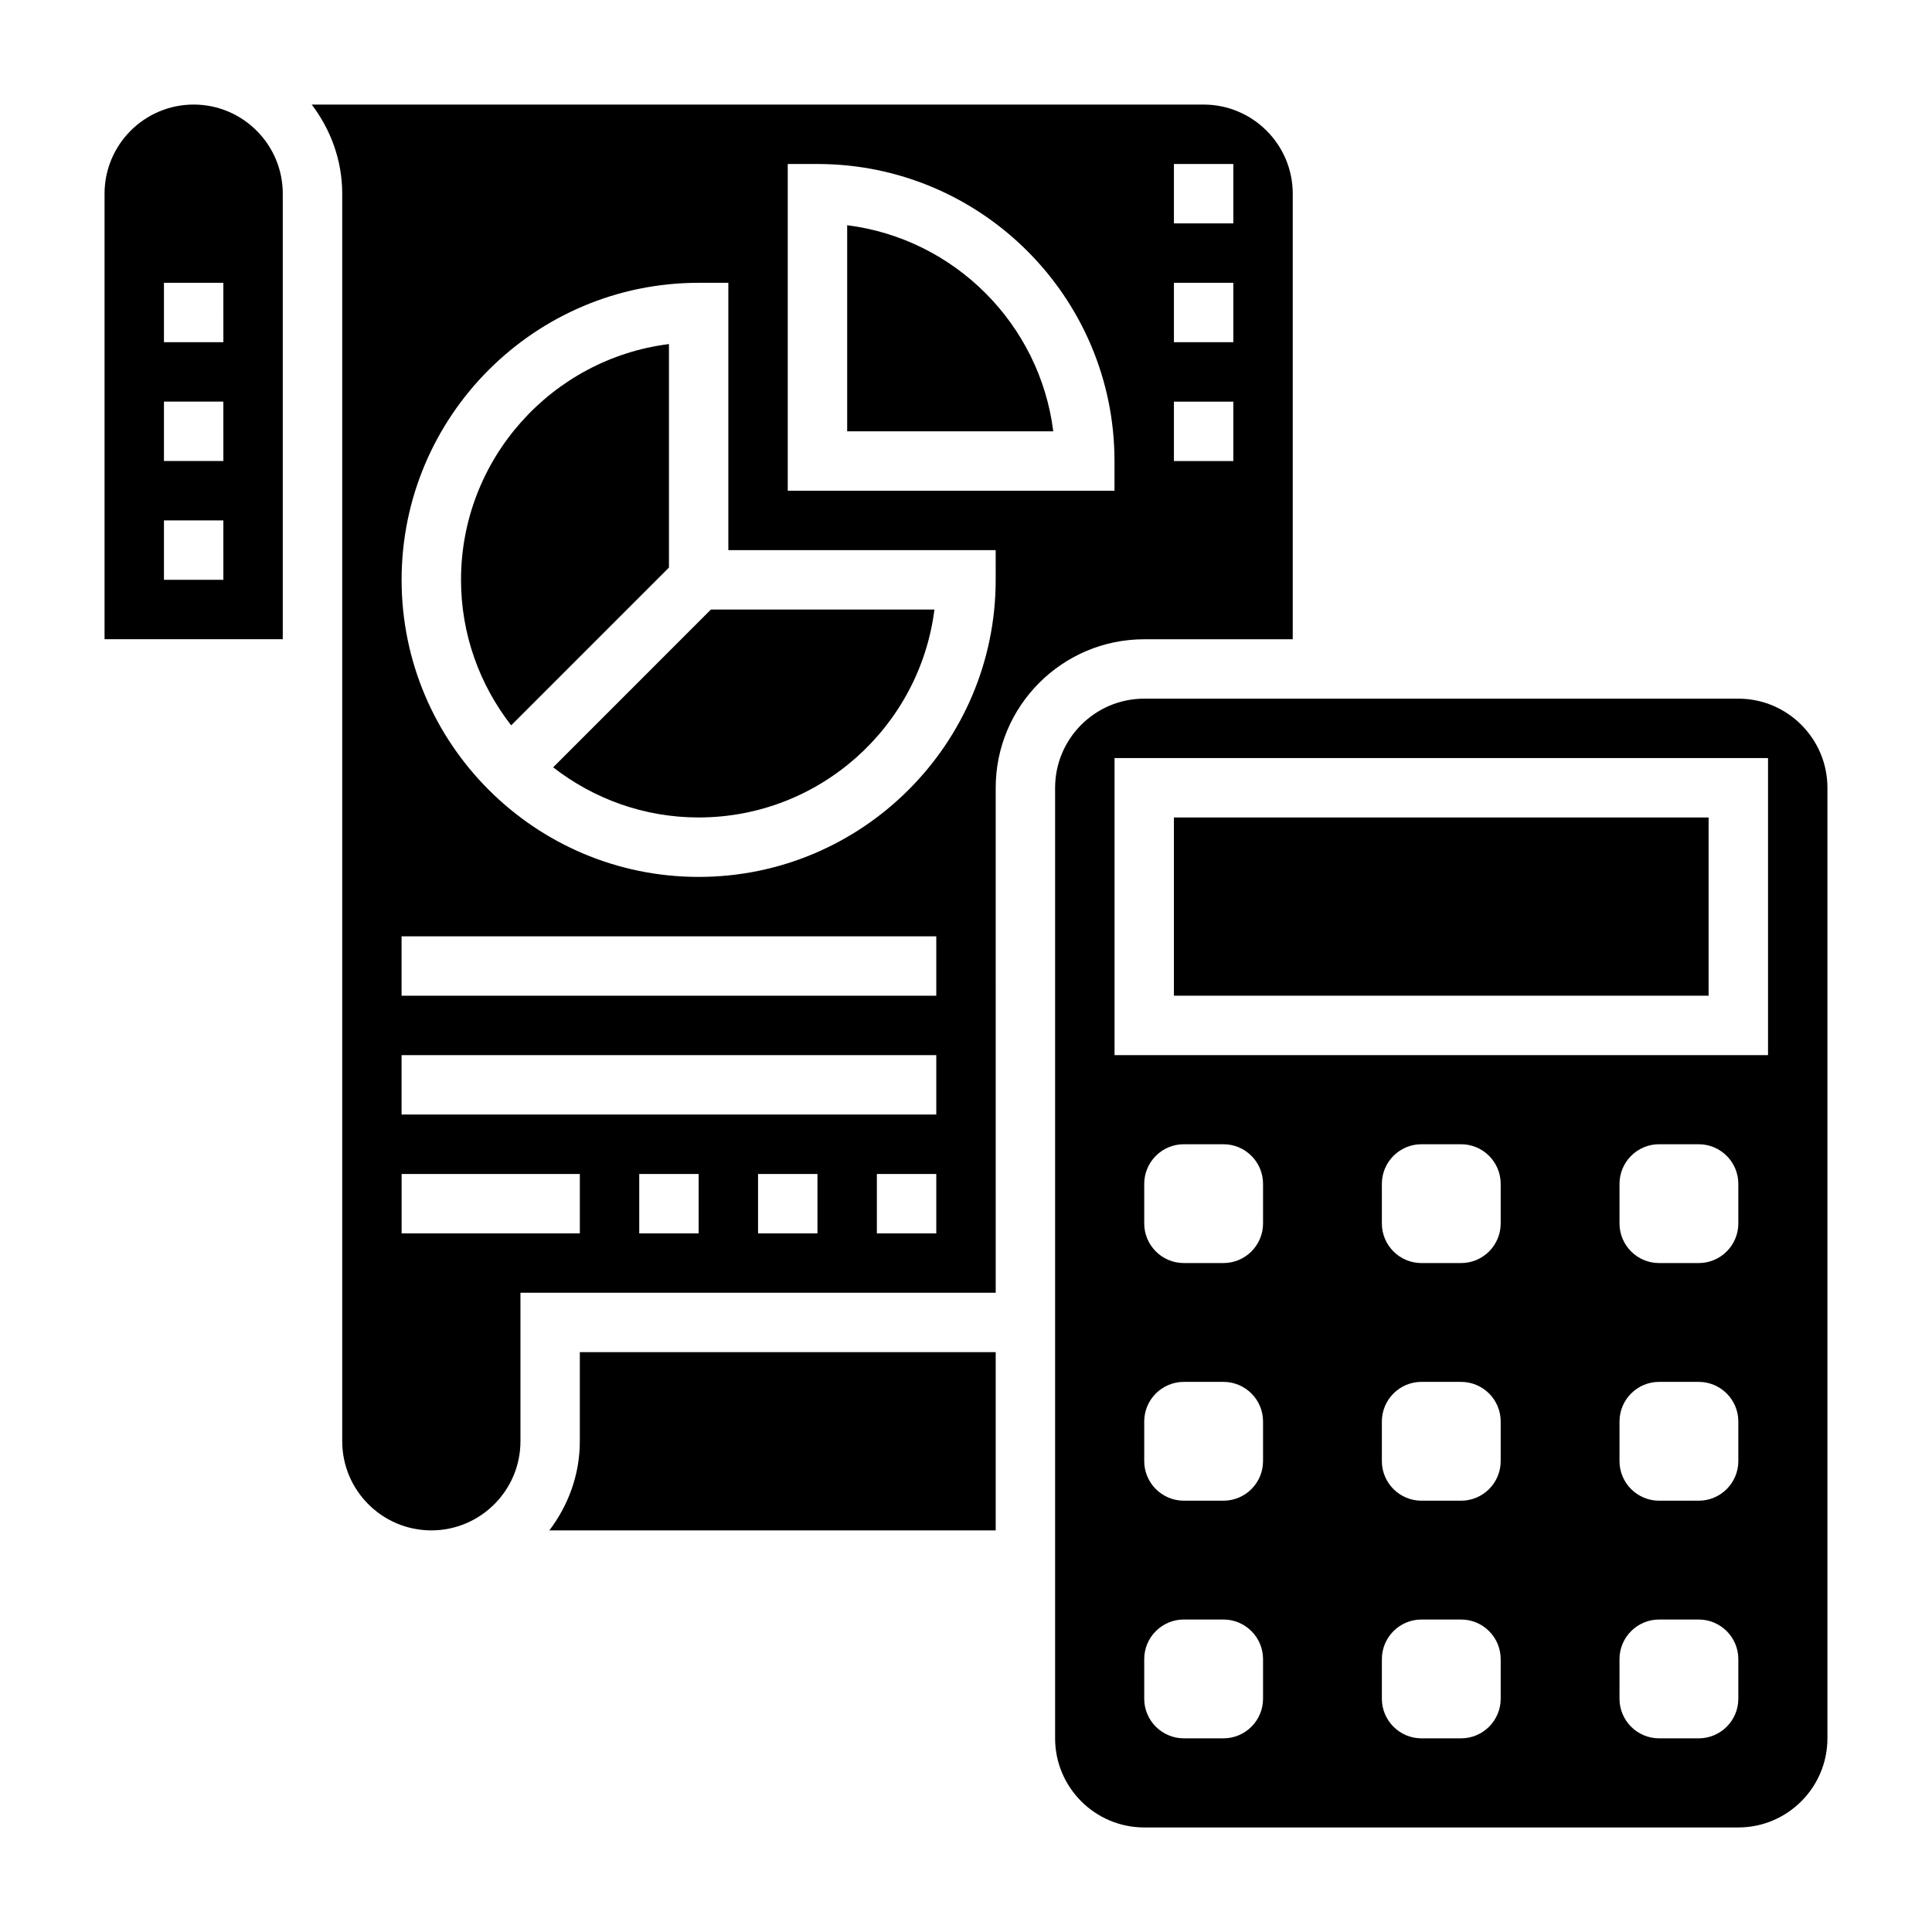
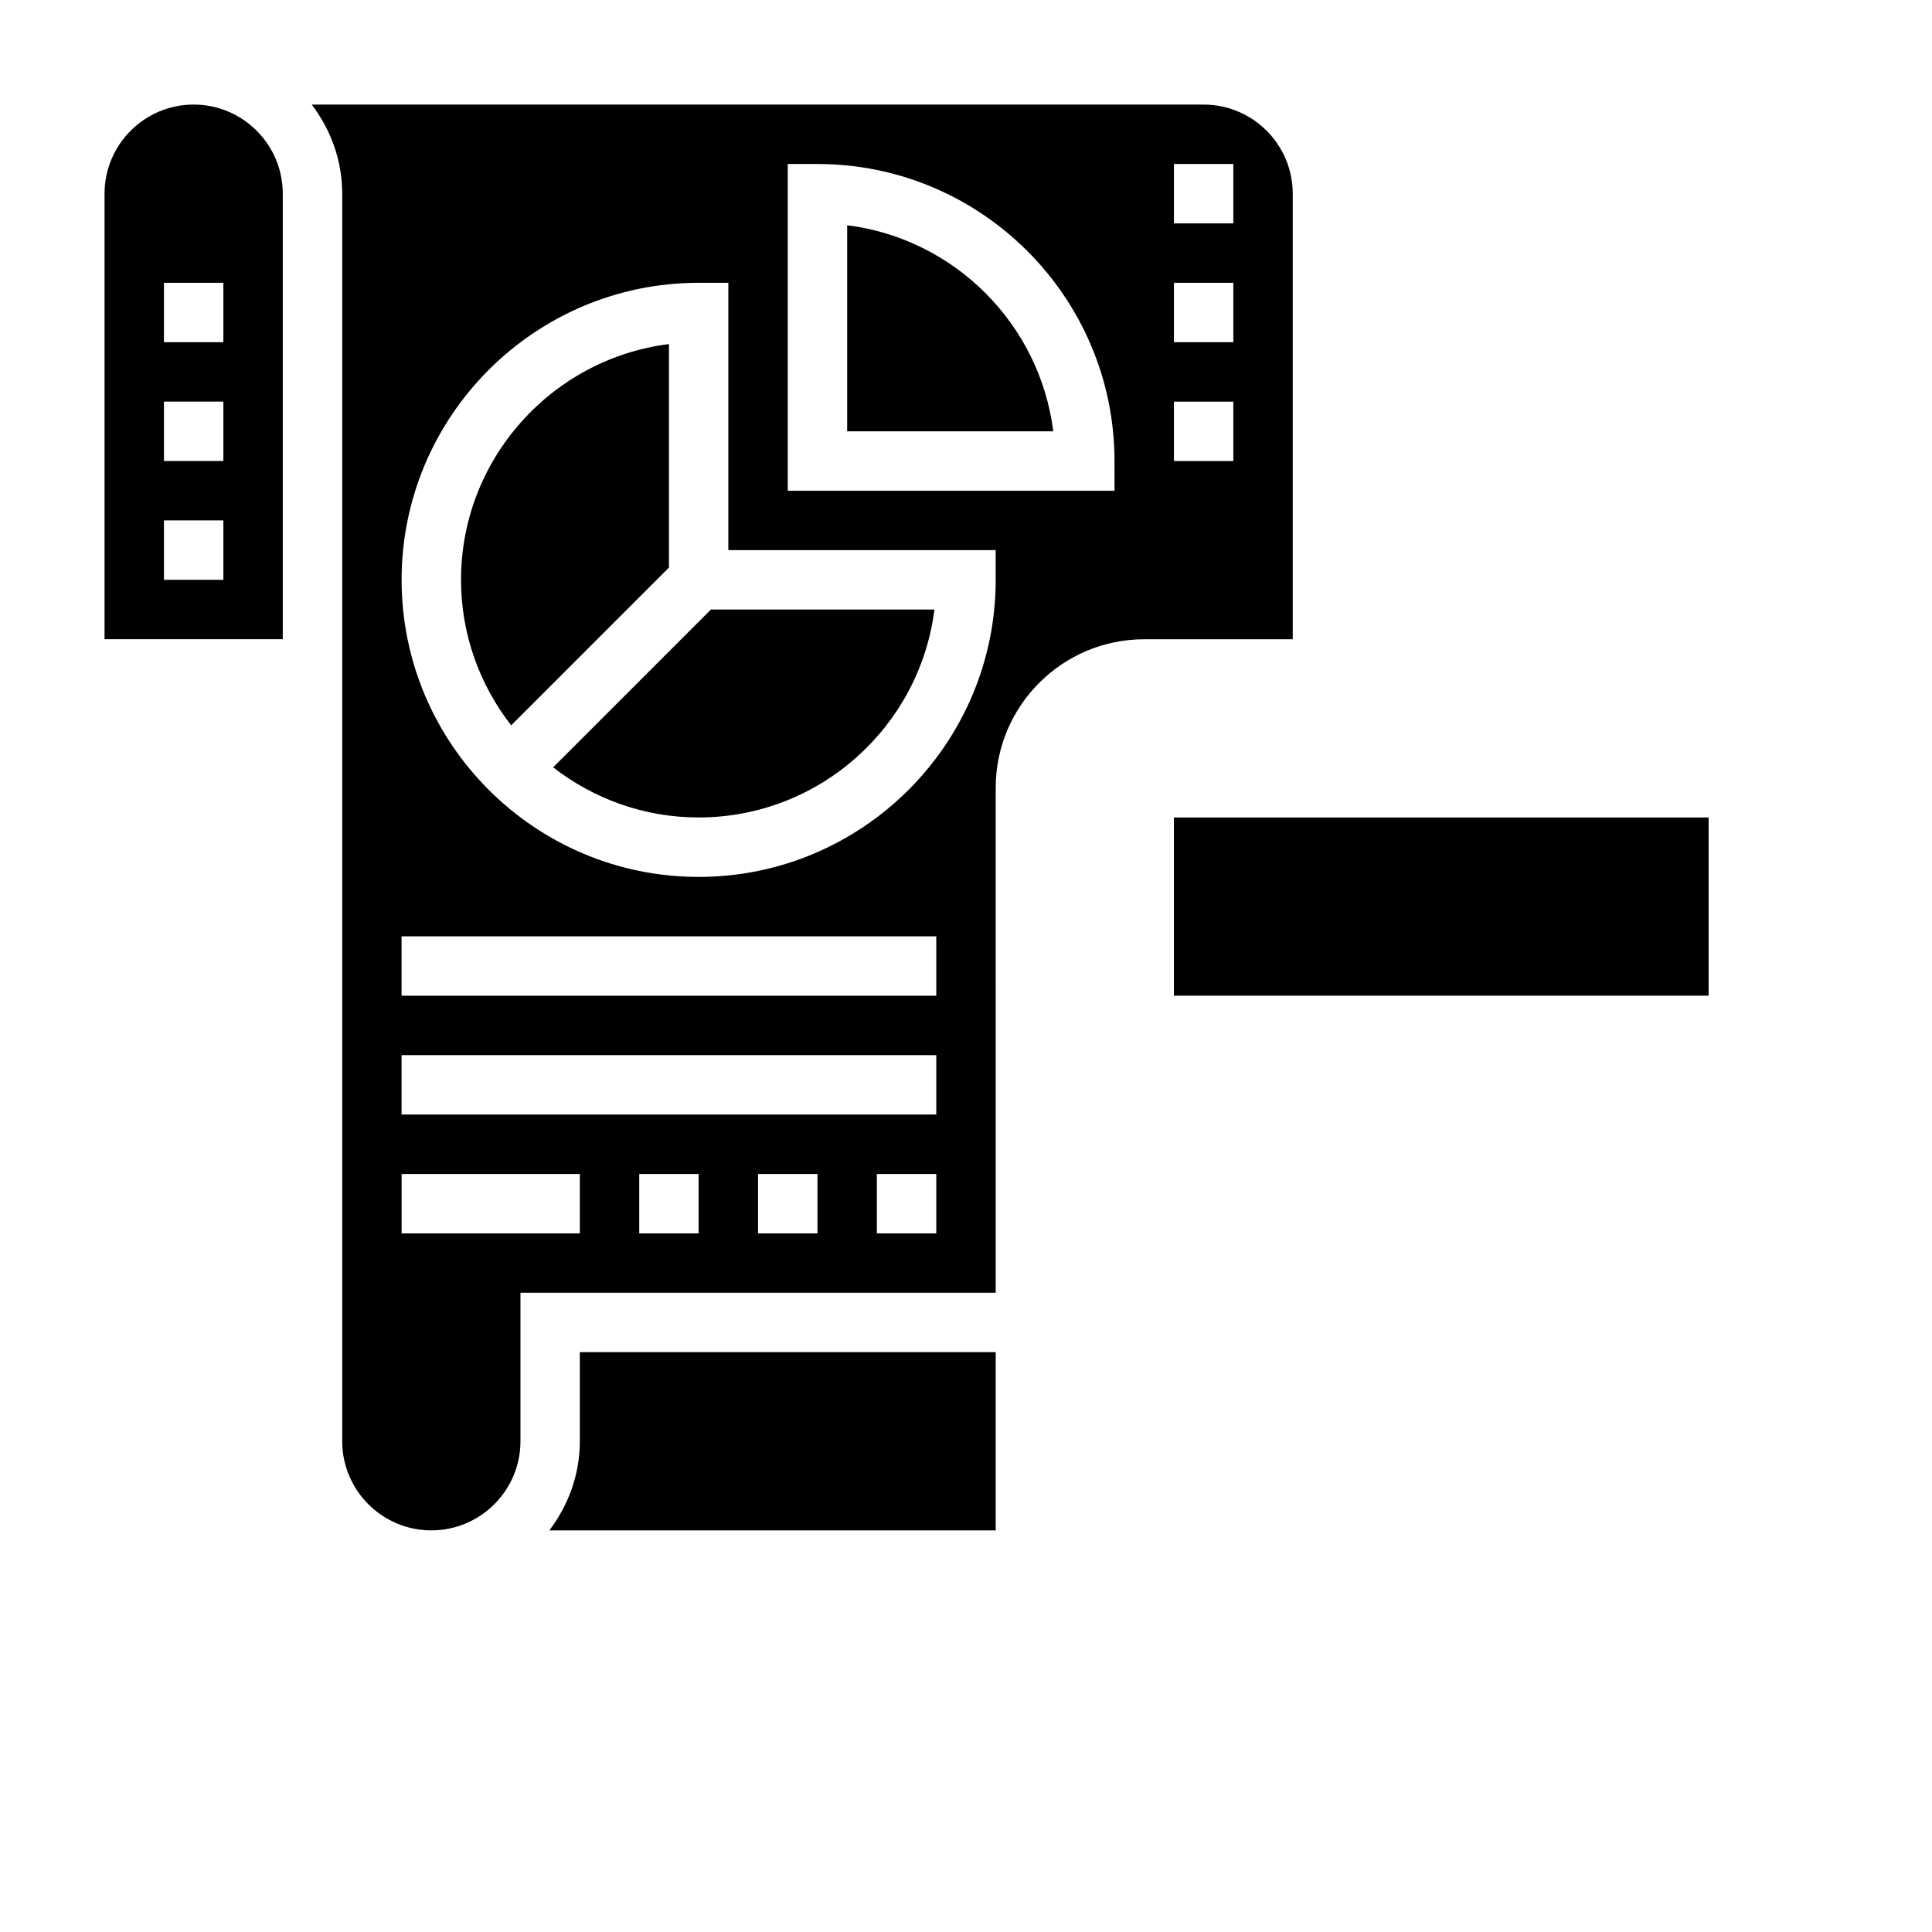
<svg xmlns="http://www.w3.org/2000/svg" fill="#000000" width="800px" height="800px" version="1.1" viewBox="144 144 512 512">
  <g>
    <path d="m486.59 313.41v-118.08c0-13.02-10.598-23.617-23.617-23.617l-236.36 0.004c5 6.594 8.078 14.719 8.078 23.613v330.62c0 13.02 10.598 23.617 23.617 23.617 13.02 0 23.617-10.598 23.617-23.617v-39.359h125.95l-0.004-133.82c0-21.703 17.656-39.359 39.359-39.359zm-31.488-125.95h15.742v15.742h-15.742zm0 31.488h15.742v15.742h-15.742zm0 31.488h15.742v15.742h-15.742zm-157.44 220.42h-47.23v-15.742h47.23zm31.484 0h-15.742v-15.742h15.742zm31.488 0h-15.742v-15.742h15.742zm31.488 0h-15.742v-15.742h15.742zm0-31.488h-141.7v-15.742h141.7zm0-31.488h-141.7v-15.742h141.7zm15.746-110.21c0 43.406-35.312 78.719-78.719 78.719s-78.719-35.312-78.719-78.719c-0.004-43.406 35.309-78.723 78.715-78.723h7.871v70.848h70.848zm31.488-23.617h-86.594v-86.594h7.871c43.406 0 78.719 35.312 78.719 78.719z" />
    <path d="m297.66 525.95c0 8.895-3.078 17.02-8.078 23.617h118.29v-47.23h-110.21z" />
    <path d="m195.32 171.71c-13.02 0-23.613 10.594-23.613 23.613v118.08h47.23v-118.08c0-13.02-10.594-23.613-23.617-23.613zm7.875 125.95h-15.746v-15.742h15.742zm0-31.488h-15.746v-15.742h15.742zm0-31.488h-15.746v-15.746h15.742z" />
    <path d="m321.28 235.18c-31.023 3.891-55.105 30.434-55.105 62.488 0 14.531 4.992 27.883 13.289 38.559l41.816-41.82z" />
    <path d="m368.51 203.69v54.613h54.617c-3.57-28.441-26.176-51.047-54.617-54.613z" />
    <path d="m290.59 347.35c10.676 8.297 24.023 13.285 38.555 13.285 32.055 0 58.598-24.082 62.488-55.105h-59.23z" />
-     <path d="m455.1 360.64h141.7v47.23h-141.7z" />
-     <path d="m604.67 329.15h-157.44c-13.02 0-23.617 10.598-23.617 23.617v251.91c0 13.02 10.598 23.617 23.617 23.617h157.44c13.02 0 23.617-10.598 23.617-23.617v-251.91c0-13.02-10.598-23.617-23.617-23.617zm-125.95 265.03c0 5.789-4.707 10.496-10.492 10.496h-10.492c-5.797 0-10.504-4.707-10.504-10.496v-10.492c0-5.793 4.707-10.5 10.492-10.5h10.492c5.797 0 10.504 4.707 10.504 10.492zm0-62.973c0 5.785-4.707 10.492-10.492 10.492h-10.492c-5.797 0-10.504-4.707-10.504-10.492v-10.492c0-5.797 4.707-10.504 10.492-10.504h10.492c5.797 0 10.504 4.707 10.504 10.492zm0-62.977c0 5.785-4.707 10.492-10.492 10.492h-10.492c-5.797 0-10.504-4.707-10.504-10.492v-10.492c0-5.797 4.707-10.504 10.492-10.504h10.492c5.797 0 10.504 4.707 10.504 10.492zm62.977 125.95c0 5.789-4.707 10.496-10.492 10.496h-10.492c-5.797 0-10.504-4.707-10.504-10.496v-10.492c0-5.793 4.707-10.5 10.492-10.5h10.492c5.797 0 10.504 4.707 10.504 10.492zm0-62.973c0 5.785-4.707 10.492-10.492 10.492h-10.492c-5.797 0-10.504-4.707-10.504-10.492v-10.492c0-5.797 4.707-10.504 10.492-10.504h10.492c5.797 0 10.504 4.707 10.504 10.492zm0-62.977c0 5.785-4.707 10.492-10.492 10.492h-10.492c-5.797 0-10.504-4.707-10.504-10.492v-10.492c0-5.797 4.707-10.504 10.492-10.504h10.492c5.797 0 10.504 4.707 10.504 10.492zm62.977 125.95c0 5.789-4.707 10.496-10.496 10.496h-10.492c-5.793 0-10.5-4.707-10.5-10.496v-10.492c0-5.793 4.707-10.5 10.492-10.5h10.492c5.797 0 10.504 4.707 10.504 10.492zm0-62.973c0 5.785-4.707 10.492-10.496 10.492h-10.492c-5.793 0-10.5-4.707-10.5-10.492v-10.492c0-5.797 4.707-10.504 10.492-10.504h10.492c5.797 0 10.504 4.707 10.504 10.492zm0-62.977c0 5.785-4.707 10.492-10.496 10.492h-10.492c-5.793 0-10.5-4.707-10.5-10.492v-10.492c0-5.797 4.707-10.504 10.492-10.504h10.492c5.797 0 10.504 4.707 10.504 10.492zm7.871-44.613h-173.18v-78.719h173.18z" />
+     <path d="m455.1 360.64h141.7v47.23h-141.7" />
  </g>
</svg>